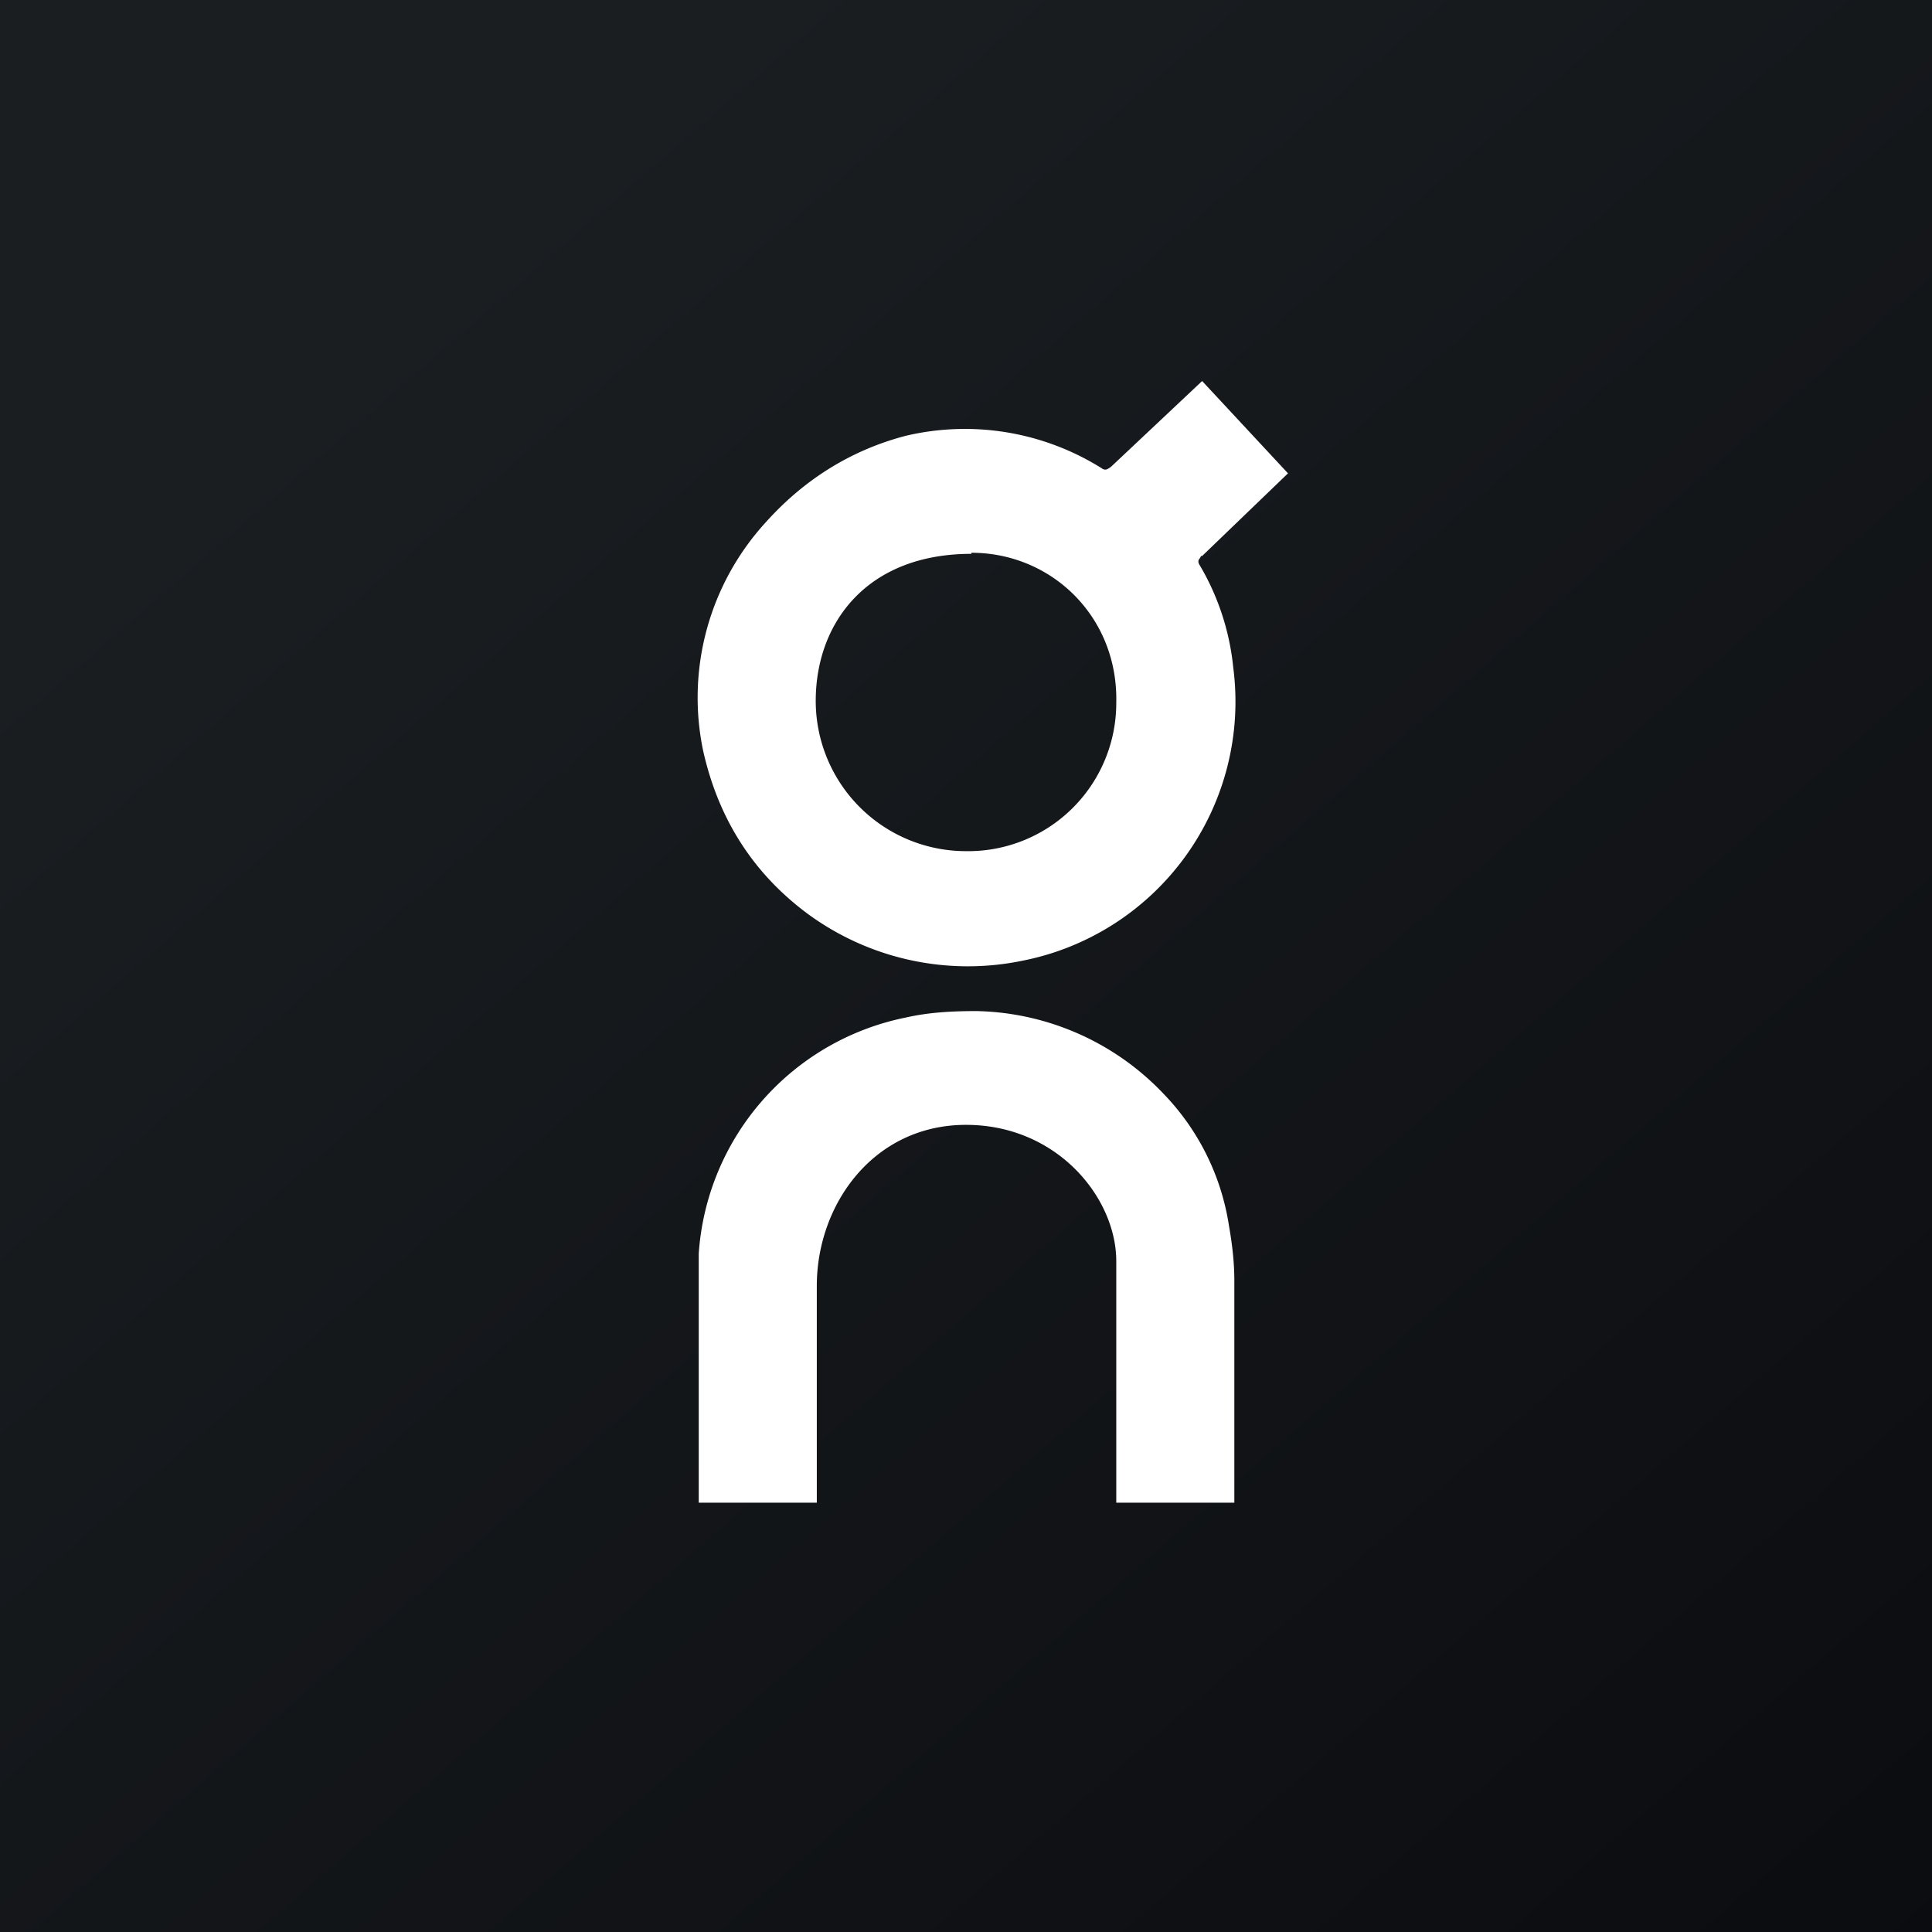
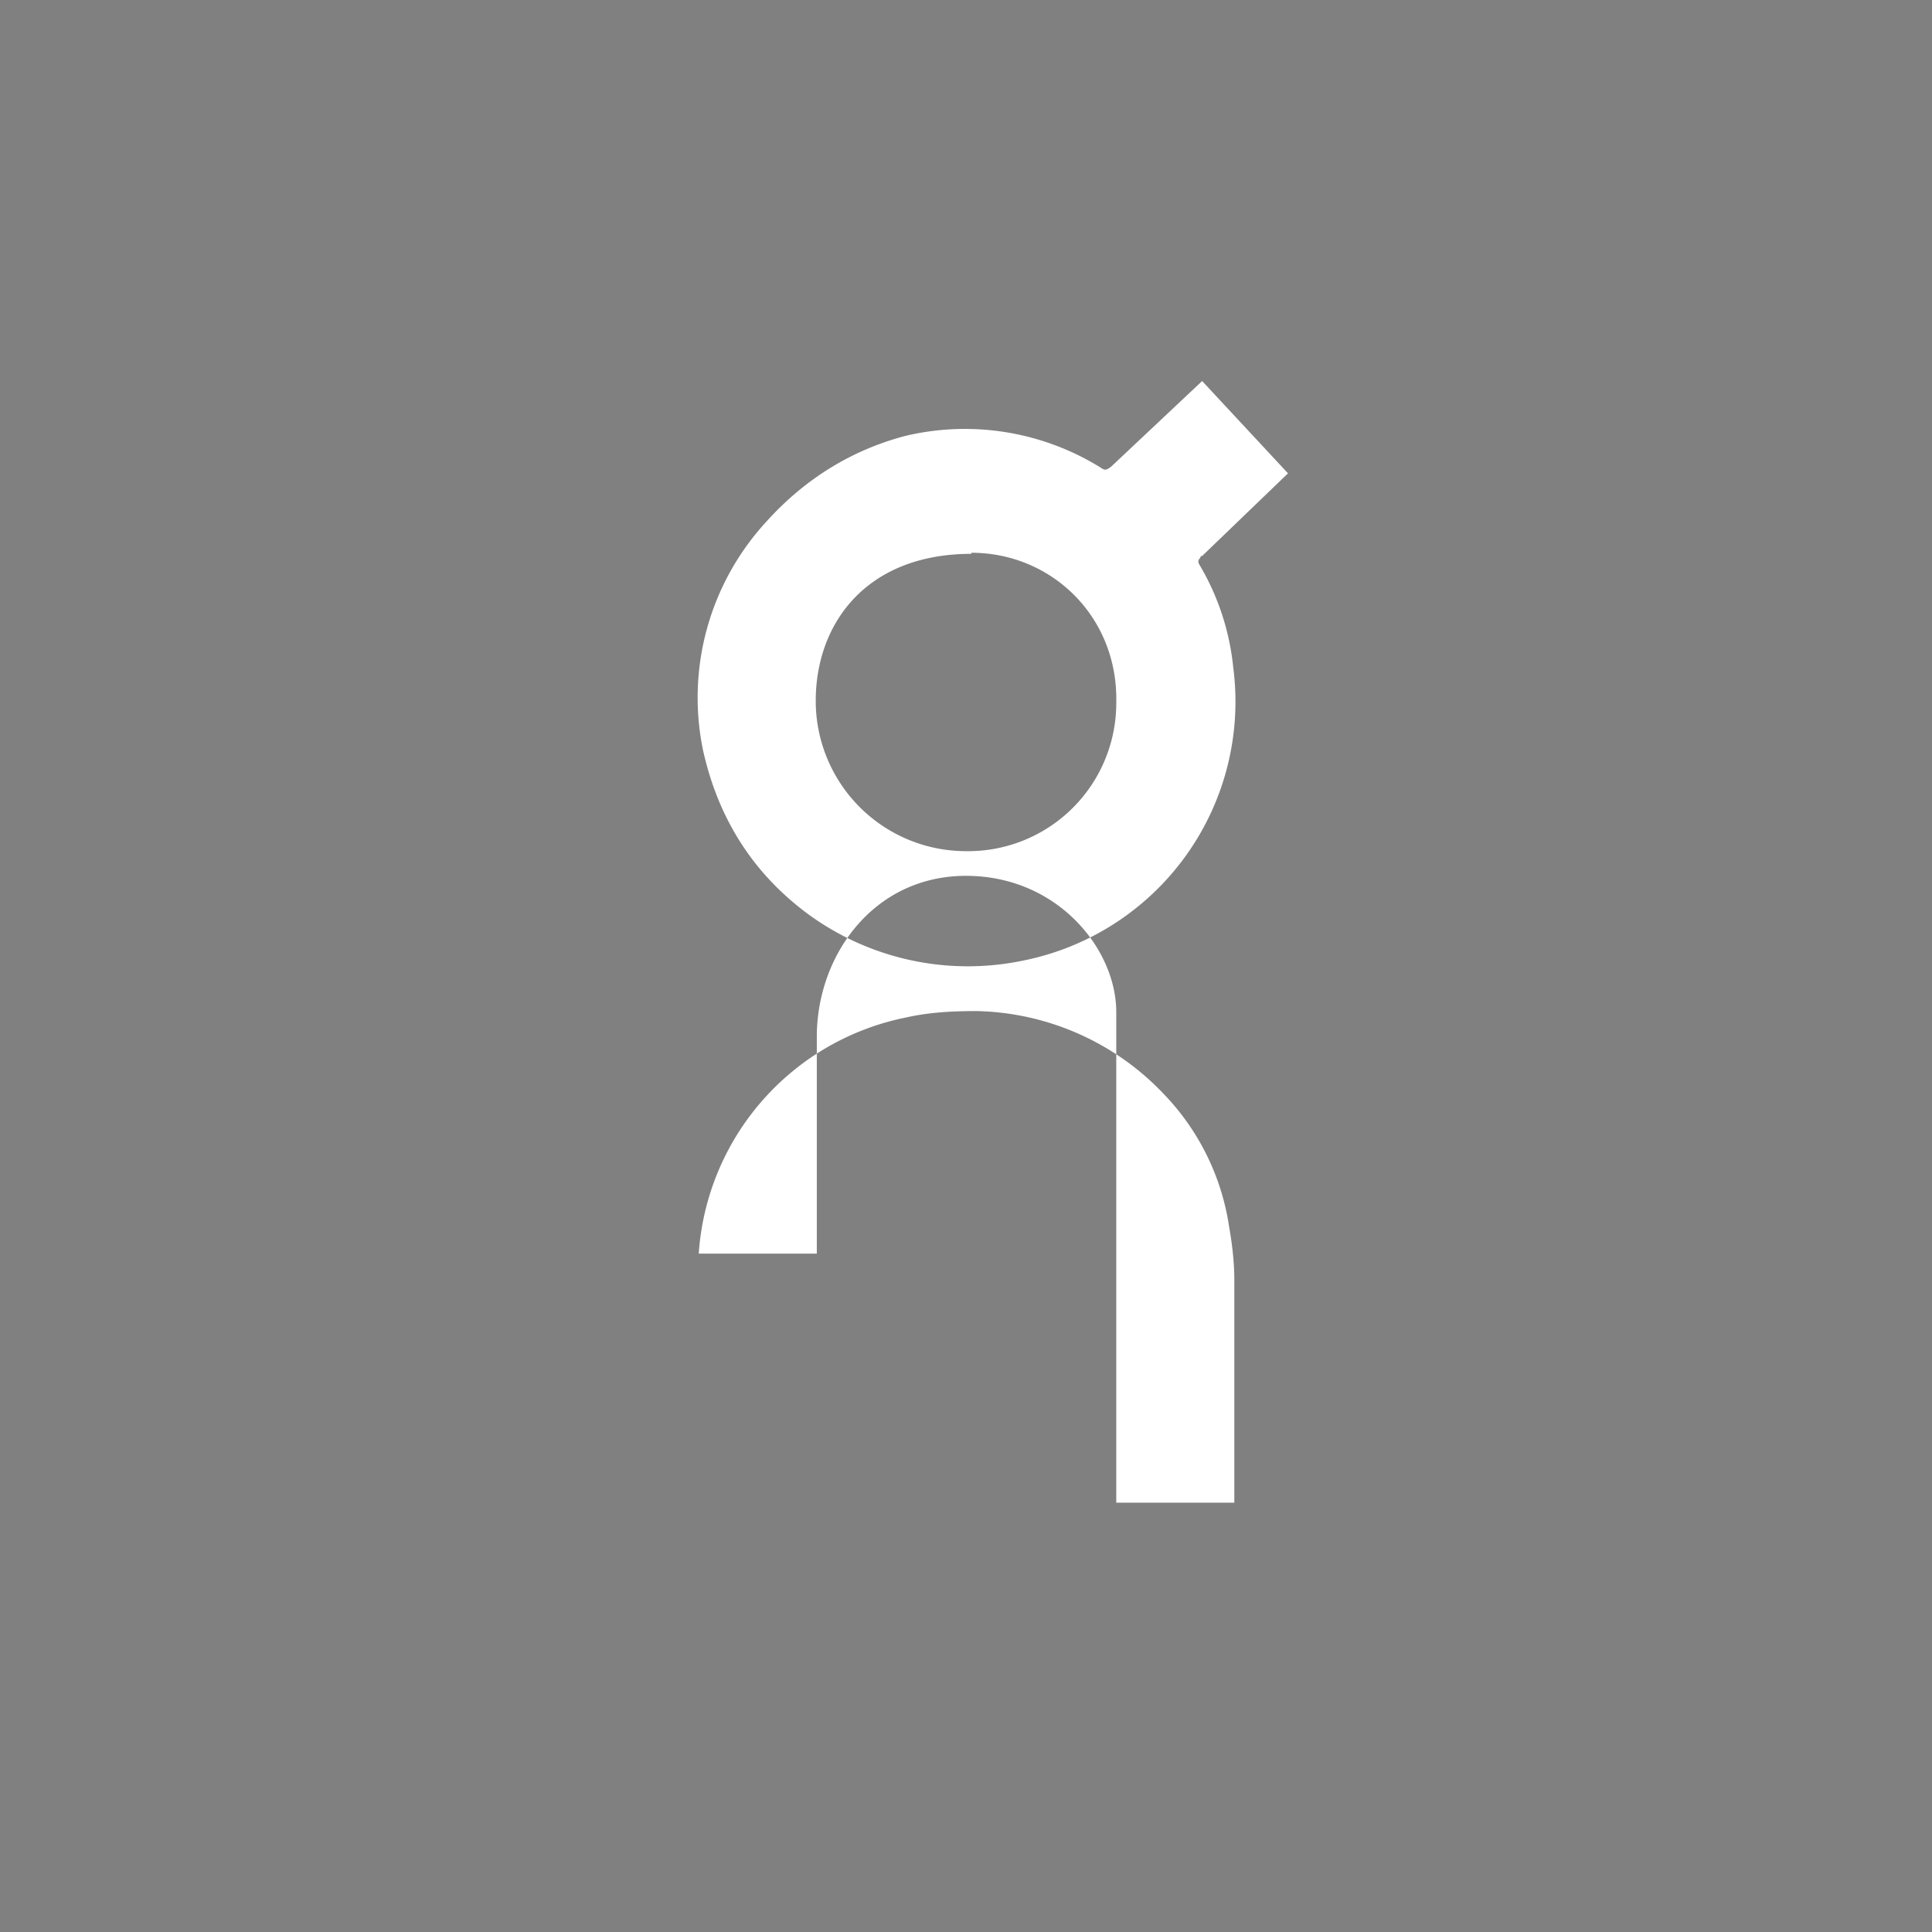
<svg xmlns="http://www.w3.org/2000/svg" width="18" height="18">
  <rect width="100%" height="100%" fill="#808080" stroke="none" />
-   <path fill="url(#akdfc4feg)" d="M0 0h18v18H0z" />
-   <path d="M11.2 5.18l.8-.77-.8-.86-.85.8c-.03.02-.05.04-.09.01a2.4 2.4 0 00-1.82-.3c-.5.13-.94.4-1.3.8a2.42 2.42 0 00-.59 2.13c.14.63.46 1.14.97 1.52a2.52 2.52 0 002.01.44 2.46 2.46 0 001.96-2.73 2.33 2.33 0 00-.31-.95c-.02-.03-.02-.05 0-.07l.01-.02zm-2.15-.03c.75 0 1.37.6 1.35 1.4A1.38 1.38 0 019 7.93a1.4 1.4 0 01-1.4-1.4c0-.72.47-1.37 1.45-1.37zm2.45 8.16v-1.38c0-.17-.02-.34-.05-.51a2.26 2.26 0 00-.61-1.23 2.47 2.47 0 00-1.74-.77c-.22 0-.44.01-.66.06a2.41 2.41 0 00-1.93 2.2V14h1.1v-2.02c0-.76.53-1.5 1.39-1.5.85 0 1.4.68 1.4 1.27V14h1.1v-.7z" fill="#fff" />
+   <path d="M11.2 5.18l.8-.77-.8-.86-.85.8c-.03.02-.05.04-.09.01a2.4 2.4 0 00-1.82-.3c-.5.13-.94.4-1.3.8a2.42 2.42 0 00-.59 2.13c.14.63.46 1.14.97 1.52a2.52 2.52 0 002.01.44 2.46 2.46 0 001.96-2.73 2.33 2.33 0 00-.31-.95c-.02-.03-.02-.05 0-.07l.01-.02zm-2.15-.03c.75 0 1.37.6 1.35 1.4A1.38 1.38 0 019 7.93a1.4 1.4 0 01-1.4-1.4c0-.72.47-1.37 1.45-1.37zm2.45 8.16v-1.38c0-.17-.02-.34-.05-.51a2.26 2.26 0 00-.61-1.23 2.47 2.47 0 00-1.74-.77c-.22 0-.44.01-.66.06a2.41 2.41 0 00-1.93 2.2h1.1v-2.02c0-.76.53-1.5 1.39-1.5.85 0 1.4.68 1.4 1.27V14h1.1v-.7z" fill="#fff" />
  <defs>
    <linearGradient id="akdfc4feg" x1="3.35" y1="3.12" x2="21.9" y2="24.43" gradientUnits="userSpaceOnUse">
      <stop stop-color="#1A1E21" />
      <stop offset="1" stop-color="#06060A" />
    </linearGradient>
  </defs>
</svg>